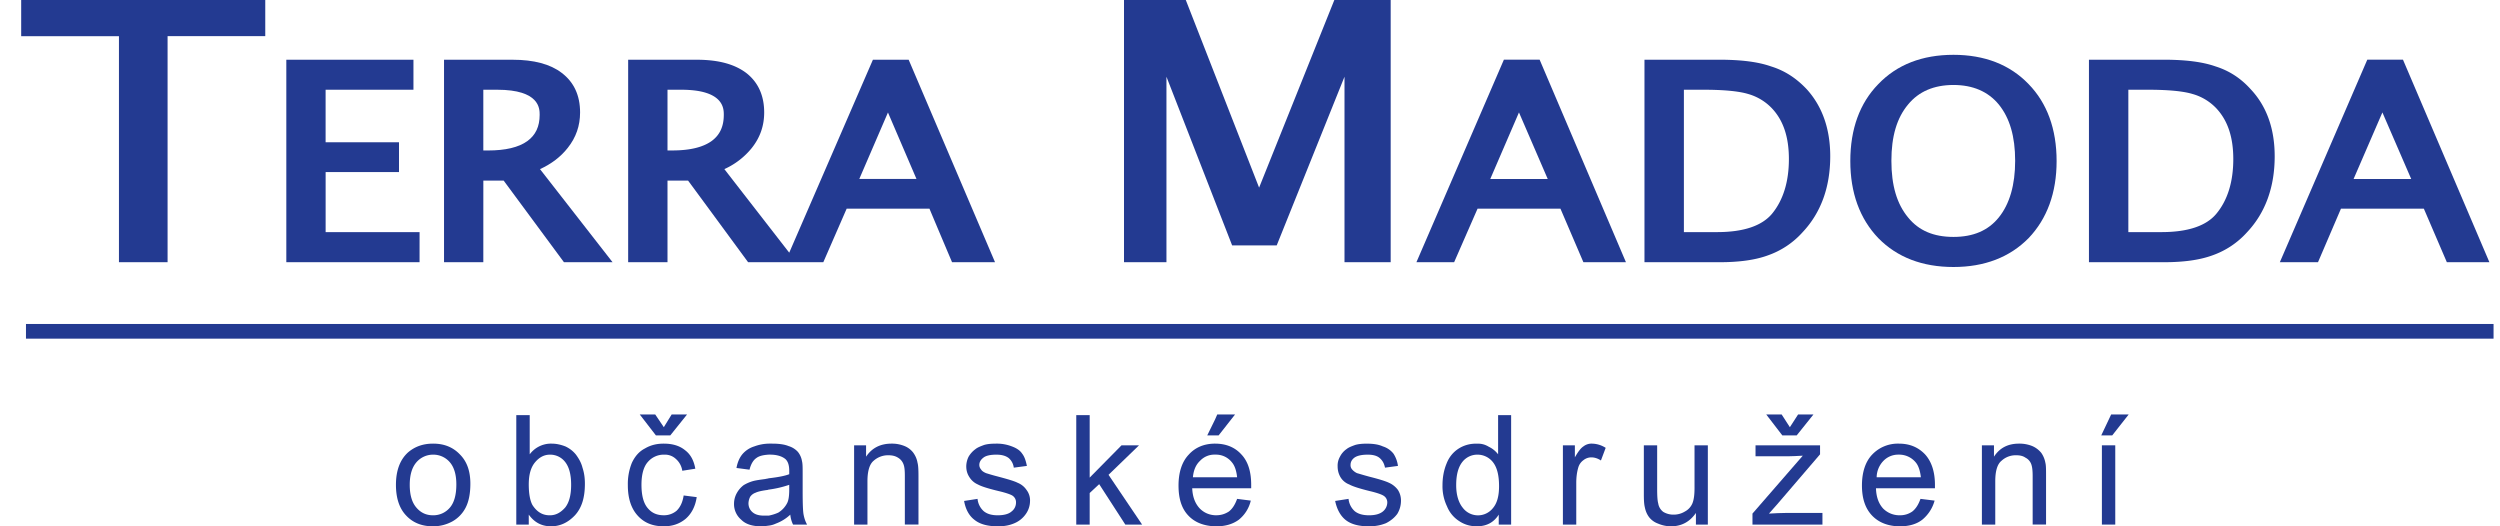
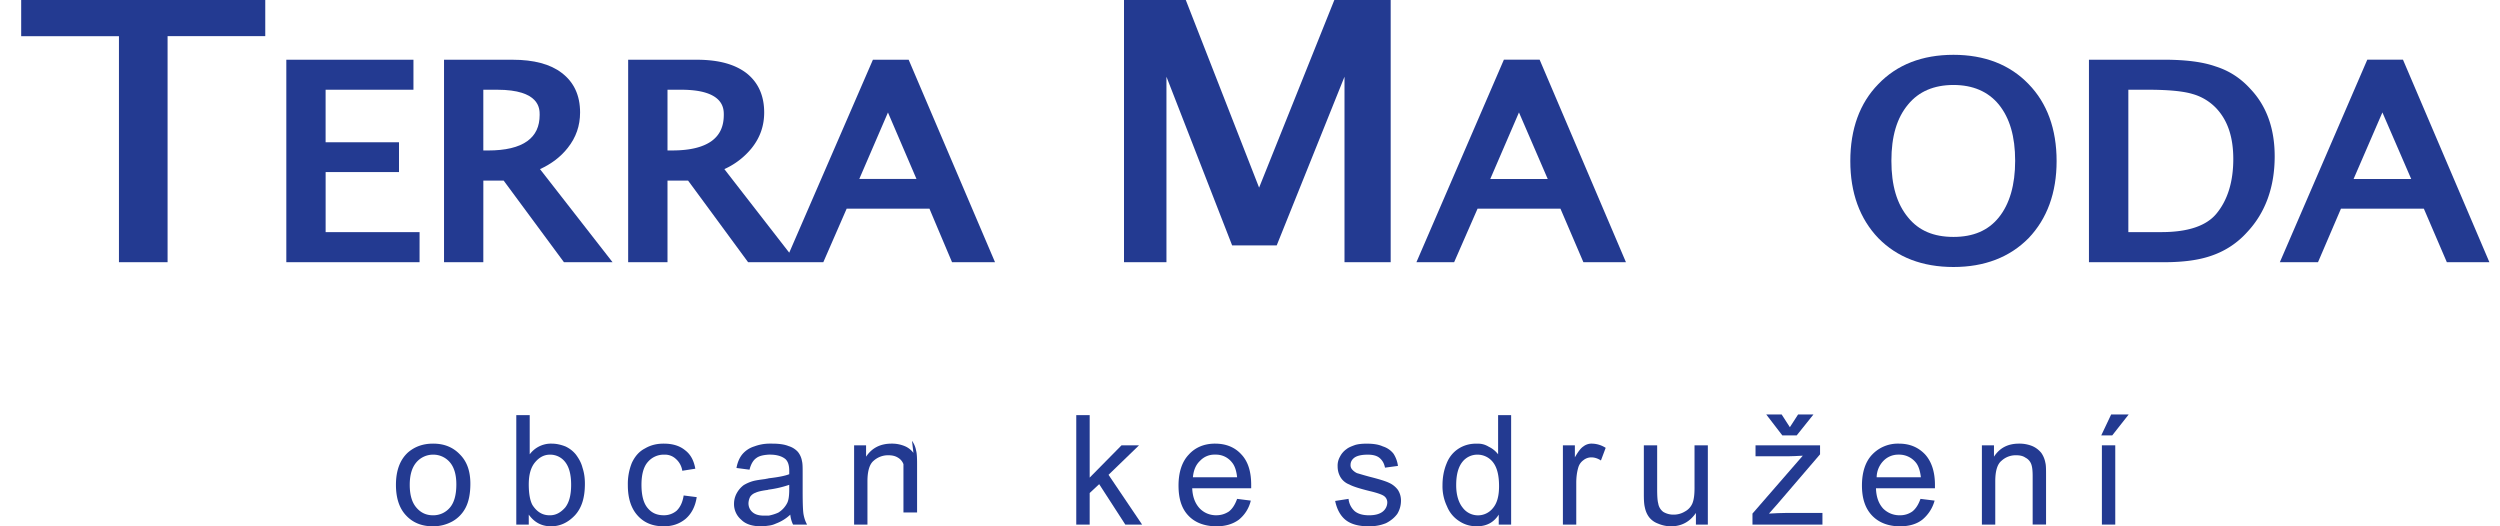
<svg xmlns="http://www.w3.org/2000/svg" width="95" height="20" viewBox="0 0 95 20">
  <g>
    <g>
      <path fill="#233a91" d="M4.52 9.964h1.848v-8.59h3.712V0H.805v1.375H4.52z" />
    </g>
    <g>
      <path fill="#233a91" d="M15.944 8.82h-3.57V6.538h2.788V5.407h-2.789V3.41h3.338V2.269H10.88v7.695h5.063z" />
    </g>
    <g>
      <path fill="#233a91" d="M18.366 9.963h-1.493V2.27h2.604c.807 0 1.436.166 1.87.501.461.35.696.852.696 1.502 0 .504-.153.95-.47 1.348-.269.343-.625.61-1.053.806.251.327 2.757 3.537 2.757 3.537H21.43s-2.188-2.96-2.29-3.1h-.773zm0-4.245h.185c.654 0 1.155-.117 1.486-.355.316-.228.47-.553.47-1 0-.236 0-.953-1.615-.953h-.526z" />
    </g>
    <g>
      <path fill="#233a91" d="M25.365 9.963H23.87V2.27h2.604c.814 0 1.431.162 1.884.503.451.351.681.857.681 1.5 0 .504-.153.95-.469 1.348a2.83 2.83 0 0 1-1.044.805c.2.26 1.806 2.327 2.465 3.176l3.18-7.333h1.358l3.282 7.695h-1.633s-.777-1.834-.858-2.034h-3.147l-.887 2.034h-2.858s-2.174-2.96-2.28-3.1h-.783zm8.377-5.688L32.653 6.8h2.173l-1.084-2.527zm-8.377 1.442h.184c.654 0 1.152-.116 1.487-.354.315-.228.468-.553.468-1 0-.236 0-.953-1.616-.953h-.523z" />
    </g>
    <g>
      <path fill="#233a91" d="M44.325 2.915l2.496 6.41h1.694s2.034-5.07 2.576-6.41v7.049h1.755V0h-2.141l-2.859 7.13C47.553 6.373 45.06 0 45.06 0h-2.348v9.964h1.613z" />
    </g>
    <g>
      <path fill="#233a91" d="M56.147 7.93l-.89 2.034h-1.433l3.324-7.696h1.358l3.28 7.696h-1.617s-.79-1.837-.872-2.035zm1.574-3.658c-.233.54-.932 2.155-1.091 2.53h2.184c-.16-.375-.858-1.99-1.093-2.53z" />
    </g>
    <g>
-       <path fill="#233a91" d="M67.175 9.706c-.477.174-1.08.258-1.83.258H62.49V2.269h2.838c.84 0 1.481.082 1.97.254.52.16.963.448 1.36.87.59.652.891 1.506.891 2.546 0 1.176-.355 2.147-1.05 2.885a3.17 3.17 0 0 1-1.325.882zM65.25 8.82c.994 0 1.691-.232 2.081-.69.428-.516.647-1.22.647-2.085 0-.827-.206-1.453-.627-1.91a1.995 1.995 0 0 0-.926-.565c-.346-.104-.913-.16-1.68-.16h-.757v5.41z" />
-     </g>
+       </g>
    <g>
      <path fill="#233a91" d="M74.232 10.146c-1.178 0-2.14-.367-2.855-1.096-.707-.738-1.065-1.724-1.065-2.928 0-1.22.358-2.204 1.065-2.927.709-.739 1.667-1.112 2.855-1.112 1.182 0 2.143.373 2.854 1.112.704.723 1.065 1.707 1.065 2.927 0 1.204-.361 2.19-1.065 2.928-.719.729-1.678 1.096-2.854 1.096zm-1.725-6.175c-.428.512-.634 1.211-.634 2.139 0 .935.206 1.636.634 2.153.403.497.966.74 1.725.74.753 0 1.32-.243 1.722-.74.413-.511.622-1.238.622-2.153 0-.924-.205-1.624-.622-2.139-.408-.495-.988-.742-1.722-.742-.738 0-1.32.247-1.725.742z" />
    </g>
    <g>
      <path fill="#233a91" d="M84.065 9.706c-.48.174-1.08.258-1.832.258H79.38V2.269h2.84c.833 0 1.48.082 1.968.254.526.165.965.453 1.34.87.605.643.91 1.5.91 2.546 0 1.176-.356 2.149-1.049 2.885a3.18 3.18 0 0 1-1.324.882zm-1.927-.886c.993 0 1.691-.232 2.077-.69.433-.516.65-1.22.65-2.085 0-.827-.207-1.45-.627-1.91a1.984 1.984 0 0 0-.927-.565c-.343-.104-.91-.16-1.679-.16h-.755v5.41z" />
    </g>
    <g>
      <path fill="#233a91" d="M88.956 7.93l-.872 2.034h-1.45l3.323-7.696h1.356l3.284 7.696H92.98l-.874-2.035zm1.575-3.658l-1.095 2.53h2.19c-.164-.375-.86-1.99-1.095-2.53z" />
    </g>
    <g>
-       <path fill="#233a91" d="M.987 12.869h93.768v-.558H.987z" />
-     </g>
+       </g>
    <g>
      <path fill="#233a91" d="M79.847 16.546h.417l.626-.796h-.666z" />
    </g>
    <g>
      <path fill="#233a91" d="M68.911 15.75h-.584l-.312.484-.312-.484h-.586l.612.796h.545z" />
    </g>
    <g>
      <path fill="#233a91" d="M79.872 19.934h.508v-3.012h-.508z" />
    </g>
    <g>
      <path fill="#233a91" d="M77.569 17.21a.893.893 0 0 0-.344-.26 1.29 1.29 0 0 0-.504-.092c-.417 0-.732.16-.95.496v-.432h-.459v3.012h.508V18.29c0-.39.078-.652.237-.78a.789.789 0 0 1 .56-.21c.14 0 .257.026.348.09a.448.448 0 0 1 .222.248c.039.105.054.249.054.459v1.836h.509v-1.85c0-.236 0-.404-.026-.497a.945.945 0 0 0-.155-.376z" />
    </g>
    <g>
      <path fill="#233a91" d="M72.16 16.858c.402 0 .728.133.99.406.248.271.378.665.378 1.16v.13h-2.241c.01.336.105.585.27.768a.871.871 0 0 0 .587.258h.042a.8.8 0 0 0 .482-.143c.13-.103.233-.26.31-.48l.537.066a1.422 1.422 0 0 1-.471.728c-.22.17-.508.25-.858.25h-.042c-.416-.016-.752-.147-1.003-.407-.26-.272-.387-.65-.387-1.144 0-.497.128-.902.387-1.174a1.34 1.34 0 0 1 1.003-.418zm.833 1.277c-.028-.247-.092-.44-.194-.562a.813.813 0 0 0-.638-.297h-.017a.781.781 0 0 0-.571.234.914.914 0 0 0-.26.625z" />
    </g>
    <g>
      <path fill="#233a91" d="M43.283 16.922h-.665l-1.21 1.227v-2.374h-.51v4.159h.51v-1.2l.361-.336.993 1.536h.638l-1.276-1.891z" />
    </g>
    <g>
      <path fill="#233a91" d="M52.781 18.346c-.14-.067-.39-.142-.756-.235-.248-.067-.402-.117-.455-.13a.549.549 0 0 1-.193-.146.24.24 0 0 1-.056-.168c0-.104.042-.196.145-.275.104-.075.275-.115.508-.115.198 0 .353.04.456.13.104.092.17.207.2.364l.492-.066a1.113 1.113 0 0 0-.17-.466.827.827 0 0 0-.405-.276c-.167-.077-.375-.104-.612-.104-.158 0-.312.012-.44.05-.147.054-.25.094-.328.158a.773.773 0 0 0-.248.287.682.682 0 0 0-.089.365c0 .157.037.285.103.404a.663.663 0 0 0 .338.286c.144.079.402.158.77.25.273.063.454.129.518.169a.297.297 0 0 1 .158.273.449.449 0 0 1-.17.337c-.117.094-.287.143-.522.143-.234 0-.415-.05-.545-.156a.721.721 0 0 1-.235-.468l-.509.079c.065.312.197.559.39.716.208.17.51.249.9.249.234 0 .443-.04.641-.12.181-.091.324-.21.428-.35a.957.957 0 0 0 .142-.486.742.742 0 0 0-.115-.426.854.854 0 0 0-.34-.273z" />
    </g>
    <g>
-       <path fill="#233a91" d="M38.67 18.346c-.129-.067-.392-.142-.74-.235-.264-.067-.407-.117-.457-.13-.091-.04-.158-.08-.196-.146a.256.256 0 0 1-.063-.168c0-.104.051-.196.154-.275.092-.075.26-.115.493-.115.199 0 .353.04.471.13a.577.577 0 0 1 .192.364l.498-.066c-.04-.194-.089-.351-.18-.466-.079-.121-.212-.21-.392-.276a1.568 1.568 0 0 0-.625-.104c-.159 0-.302.012-.431.05-.143.054-.247.094-.327.158a.95.95 0 0 0-.26.287.854.854 0 0 0-.089.365c0 .157.038.285.114.404.08.128.184.223.326.286.144.079.405.158.783.25.273.063.458.129.522.169a.297.297 0 0 1 .145.273.42.42 0 0 1-.171.337c-.105.094-.288.143-.522.143-.234 0-.403-.05-.533-.156a.717.717 0 0 1-.235-.468l-.511.079c.055.312.185.559.392.716.208.17.509.249.902.249.235 0 .441-.04.622-.12a.997.997 0 0 0 .43-.35.859.859 0 0 0 .159-.486.647.647 0 0 0-.132-.426.736.736 0 0 0-.339-.273z" />
+       </g>
+     <g>
+       <path fill="#233a91" d="M34.71 17.21a.792.792 0 0 0-.337-.26 1.26 1.26 0 0 0-.497-.092c-.415 0-.742.16-.965.496v-.432h-.455v3.012h.507V18.29c0-.39.08-.652.234-.78a.817.817 0 0 1 .561-.21c.142 0 .261.026.363.09a.48.48 0 0 1 .21.248v1.836h.518v-1.85c0-.236-.009-.404-.036-.497a.893.893 0 0 0-.157-.376z" />
    </g>
    <g>
-       <path fill="#233a91" d="M34.71 17.21a.792.792 0 0 0-.337-.26 1.26 1.26 0 0 0-.497-.092c-.415 0-.742.16-.965.496v-.432h-.455v3.012h.507V18.29c0-.39.08-.652.234-.78a.817.817 0 0 1 .561-.21c.142 0 .261.026.363.09a.48.48 0 0 1 .21.248c.042.105.053.249.053.459v1.836h.518v-1.85c0-.236-.009-.404-.036-.497a.893.893 0 0 0-.157-.376z" />
-     </g>
-     <g>
-       <path fill="#233a91" d="M46.307 16.546l.625-.796h-.677l-.08.184-.3.612h.3z" />
-     </g>
+       </g>
    <g>
      <path fill="#233a91" d="M67.22 19.517l.312-.352 1.63-1.901v-.342H66.71v.417h1.227c.168 0 .35-.012.569-.023l-1.912 2.2v.418h2.659v-.442h-1.385c-.205 0-.414.012-.648.025z" />
    </g>
    <g>
      <path fill="#233a91" d="M56.928 15.775h.495v4.159h-.471v-.378c-.181.286-.44.43-.792.444h-.042c-.247 0-.47-.066-.664-.195a1.188 1.188 0 0 1-.467-.562 1.766 1.766 0 0 1-.172-.807c0-.3.053-.575.155-.822.095-.245.25-.43.447-.56.205-.132.428-.195.675-.195h.068c.155 0 .285.039.416.119a.967.967 0 0 1 .352.286zm-.197 3.533c.156-.182.233-.455.233-.833 0-.417-.077-.717-.233-.913a.743.743 0 0 0-.571-.285h-.015a.72.72 0 0 0-.572.272c-.156.196-.238.482-.238.887 0 .378.093.665.25.859a.724.724 0 0 0 1.146.013z" />
    </g>
    <g>
      <path fill="#233a91" d="M46.175 16.858c.405 0 .744.133.993.406.26.271.377.665.377 1.16v.13h-2.241c.014.336.115.585.287.768.156.157.35.246.584.258h.043c.18 0 .336-.049.48-.143.132-.103.234-.26.312-.48l.52.066a1.314 1.314 0 0 1-.457.728c-.233.17-.52.25-.855.25h-.043c-.428-.016-.77-.147-1.016-.407-.26-.272-.375-.65-.375-1.144 0-.497.129-.902.388-1.174.247-.274.586-.418 1.003-.418zm.835 1.277c-.025-.247-.091-.44-.194-.562a.768.768 0 0 0-.627-.297h-.014a.746.746 0 0 0-.572.234c-.167.156-.247.365-.273.625z" />
    </g>
    <g>
      <path fill="#233a91" d="M30.501 18.67c0 .485.012.782.038.898.026.13.065.249.13.366h-.533a1.096 1.096 0 0 1-.105-.378 1.611 1.611 0 0 1-.545.339.874.874 0 0 1-.276.079c-.09.012-.182.026-.284.026-.329 0-.589-.078-.758-.25a.776.776 0 0 1-.275-.611c0-.143.04-.286.107-.404a.949.949 0 0 1 .26-.3 1.47 1.47 0 0 1 .363-.156c.105-.028.261-.05.457-.076.051-.014.093-.014.13-.028.352-.04.613-.09.781-.155v-.132c0-.21-.049-.353-.144-.442-.127-.107-.327-.17-.585-.17h-.052c-.209.013-.365.05-.469.13-.118.08-.208.233-.259.442l-.496-.065c.04-.221.117-.391.222-.52a.968.968 0 0 1 .457-.3 1.67 1.67 0 0 1 .545-.105h.131c.26 0 .47.028.625.093a.777.777 0 0 1 .353.22.747.747 0 0 1 .156.35c.026.093.026.25.026.473zm-.51-.247a4.002 4.002 0 0 1-.78.182c-.012 0-.038.014-.052.014-.207.027-.365.063-.444.103a.411.411 0 0 0-.209.157.577.577 0 0 0-.064.247c0 .13.05.249.155.339.104.09.248.129.444.129h.17c.13-.026.248-.062.365-.115a.91.91 0 0 0 .338-.366c.052-.103.077-.274.077-.508z" />
    </g>
    <g>
      <path fill="#233a91" d="M64.392 18.54c0 .248-.022.442-.08.586a.624.624 0 0 1-.283.31.814.814 0 0 1-.431.12.743.743 0 0 1-.393-.104.495.495 0 0 1-.193-.326c-.027-.09-.04-.273-.04-.534v-1.67h-.506v1.866c0 .222.01.377.036.482.027.14.08.27.159.376a.749.749 0 0 0 .338.248c.156.067.326.106.496.106.403 0 .717-.17.95-.508v.442h.453v-3.012h-.506z" />
    </g>
    <g>
      <path fill="#233a91" d="M21.887 17.277c.103.142.198.297.247.493.065.196.092.392.092.613 0 .524-.117.912-.378 1.198-.26.274-.56.419-.91.419h-.04c-.34-.015-.598-.158-.805-.445v.379h-.474v-4.159h.51v1.489a1.01 1.01 0 0 1 .77-.406h.065c.18 0 .35.04.519.105.17.079.299.184.404.314zm-.417 2.018c.157-.194.233-.481.233-.872 0-.392-.076-.679-.233-.875a.715.715 0 0 0-.56-.271h-.011c-.224 0-.407.102-.562.285-.168.196-.244.481-.244.846 0 .351.049.615.14.783.169.261.38.39.65.39h.016c.222 0 .404-.102.57-.286z" />
    </g>
    <g>
      <path fill="#233a91" d="M16.466 16.858c.405 0 .744.133 1.006.406.272.271.402.637.402 1.119 0 .39-.067.692-.182.912a1.253 1.253 0 0 1-.508.522 1.51 1.51 0 0 1-.718.183h-.013c-.415 0-.756-.131-1.015-.406-.262-.272-.392-.664-.392-1.171 0-.547.158-.964.468-1.239.263-.221.574-.326.939-.326zm.625 2.437c.17-.194.25-.496.25-.887 0-.365-.08-.65-.25-.846a.822.822 0 0 0-.625-.285h-.013a.831.831 0 0 0-.625.285c-.171.196-.258.481-.258.861 0 .391.087.678.258.872.17.197.379.286.625.286h.013a.82.82 0 0 0 .625-.286z" />
    </g>
    <g>
-       <path fill="#233a91" d="M25.47 16.546l.638-.796h-.585l-.298.483-.326-.483h-.588l.614.796z" />
-     </g>
+       </g>
    <g>
      <path fill="#233a91" d="M60.171 16.963c-.104.067-.208.209-.326.417v-.458h-.455v3.012h.508V18.36c0-.224.024-.418.079-.602a.516.516 0 0 1 .194-.272.48.48 0 0 1 .299-.106c.118 0 .248.039.365.119l.181-.481a1.004 1.004 0 0 0-.517-.16.496.496 0 0 0-.328.105z" />
    </g>
    <g>
      <path fill="#233a91" d="M25.72 19.4a.736.736 0 0 1-.495.18c-.264 0-.46-.088-.612-.272-.157-.182-.237-.48-.237-.885 0-.392.08-.69.247-.874a.793.793 0 0 1 .626-.272.6.6 0 0 1 .428.157.74.74 0 0 1 .25.455l.495-.078c-.055-.312-.181-.547-.39-.703-.21-.173-.483-.25-.807-.25-.264 0-.496.052-.72.185-.221.115-.376.296-.494.545a2.14 2.14 0 0 0-.153.848c0 .508.128.887.374 1.158.249.275.575.406.993.406.324 0 .598-.092.833-.288.222-.195.364-.47.417-.821l-.496-.063c-.04.26-.13.442-.26.572z" />
    </g>
  </g>
</svg>